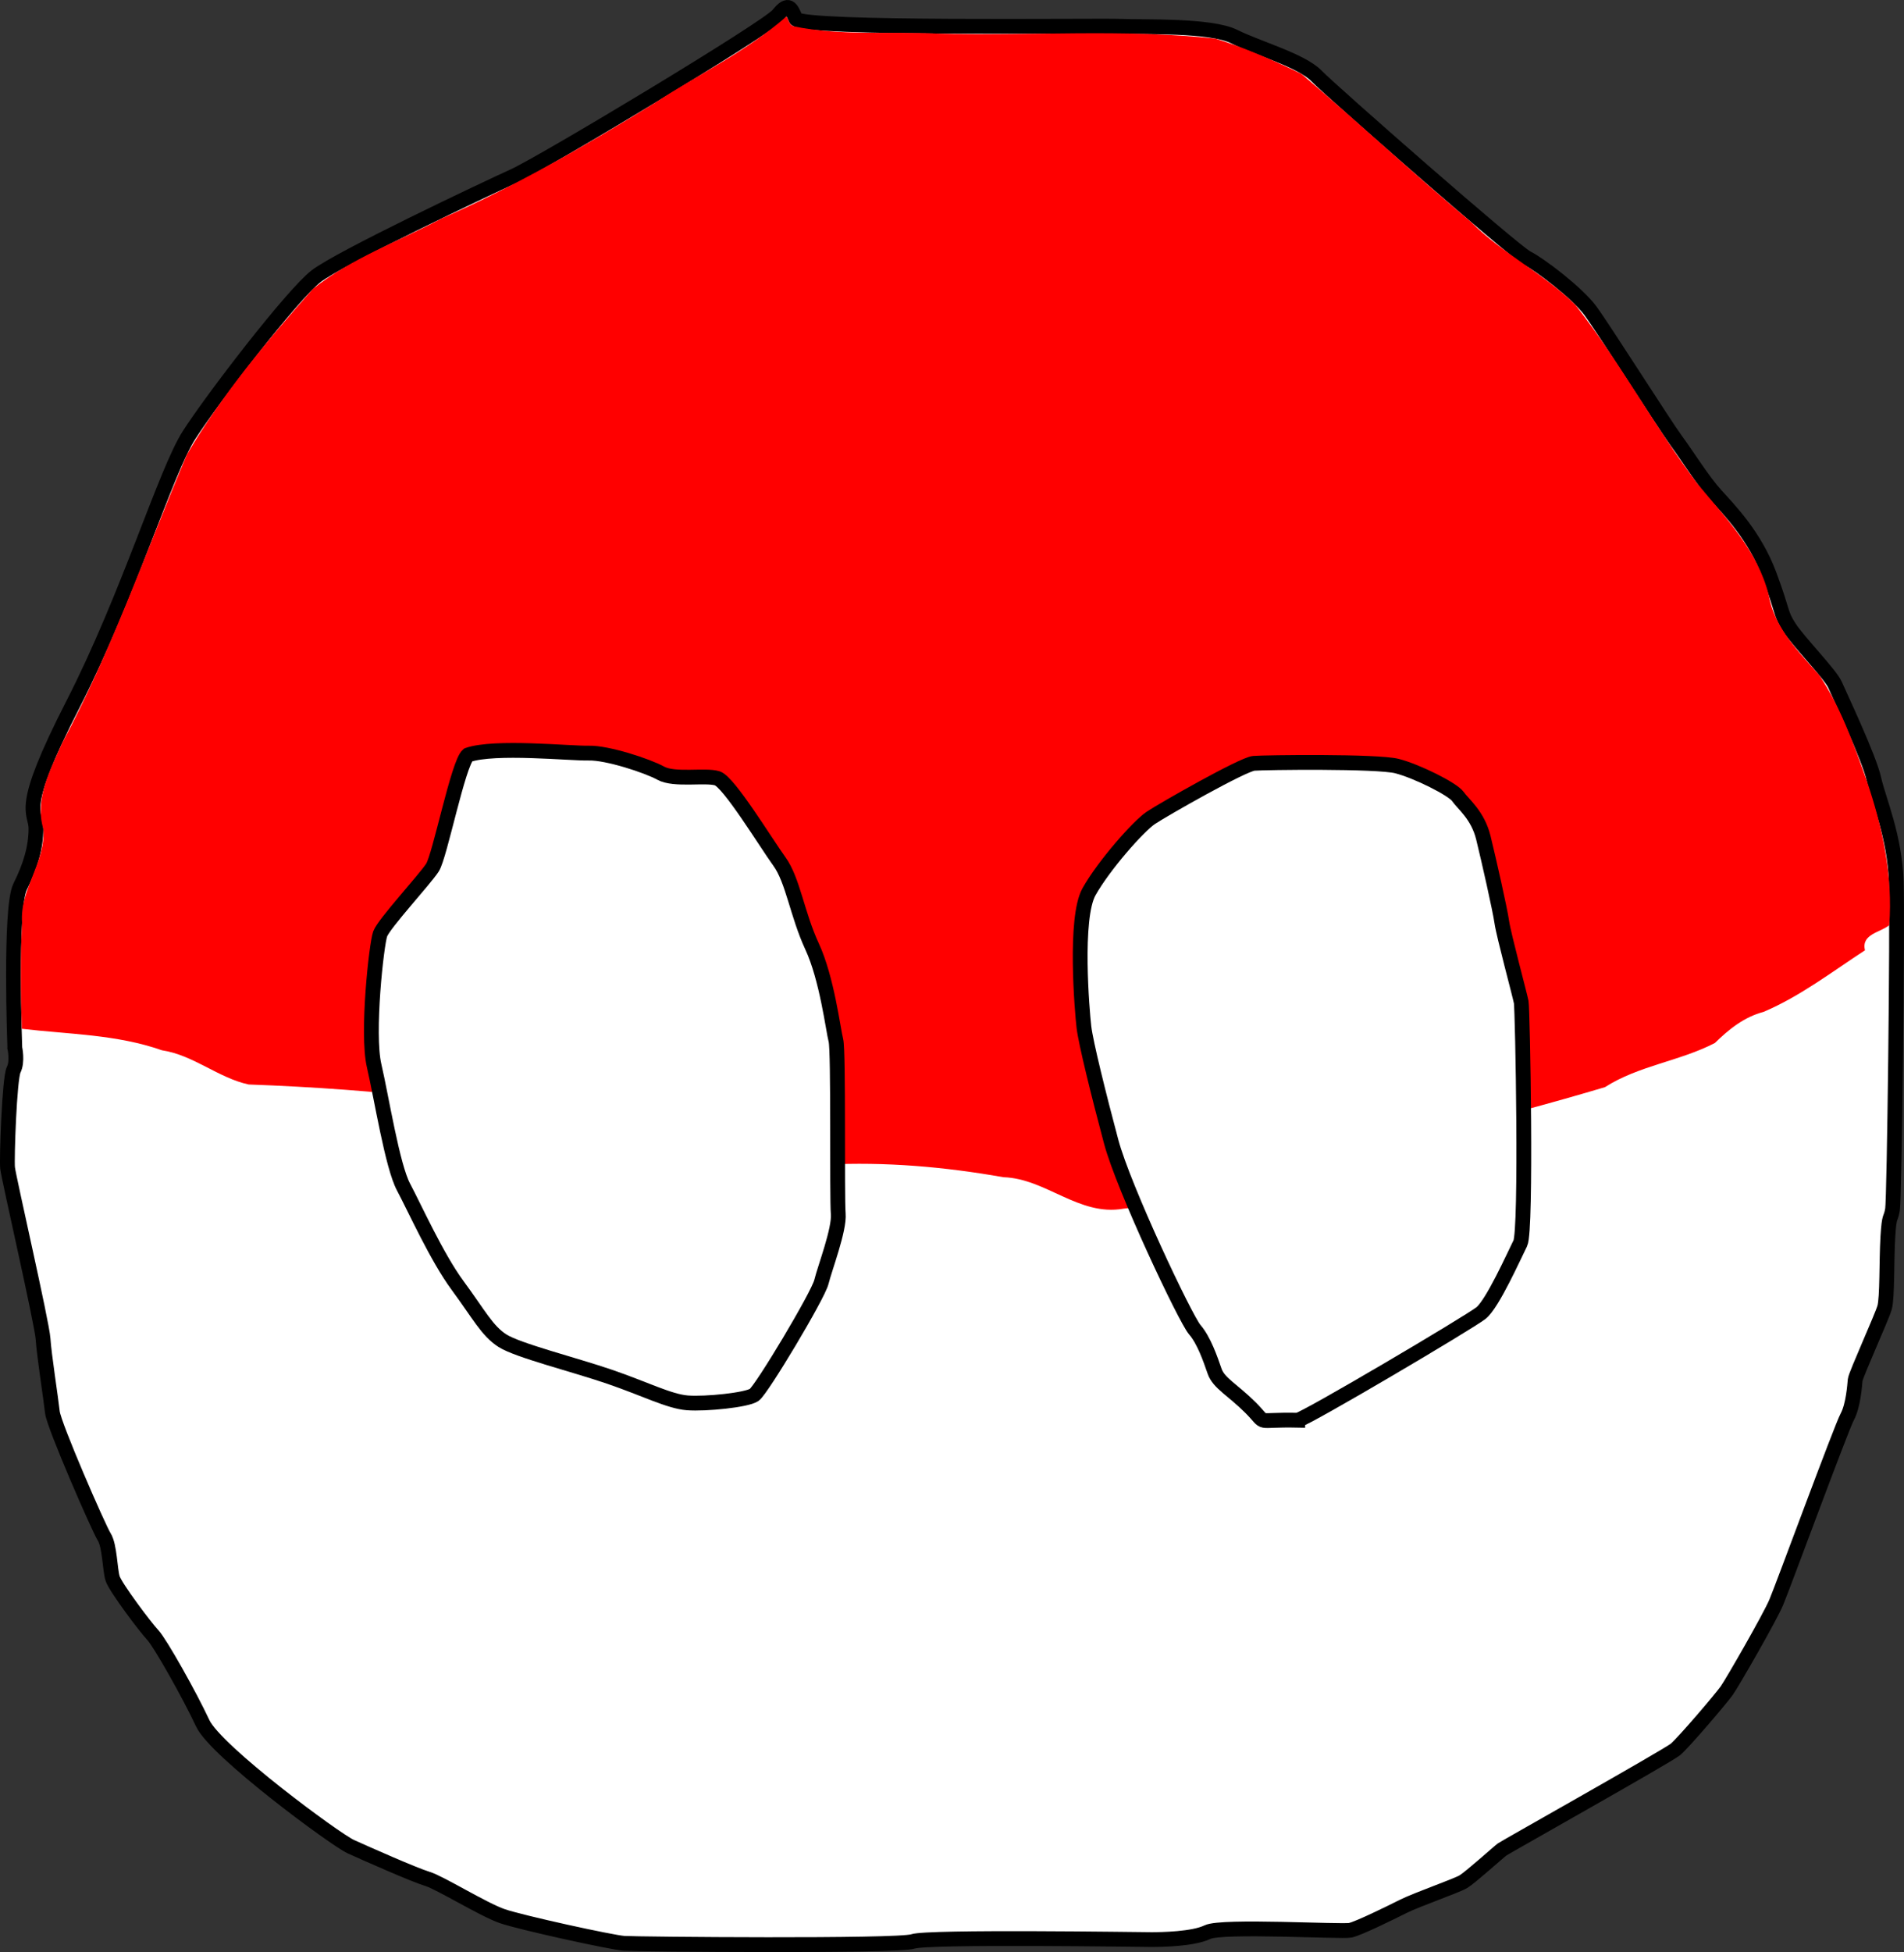
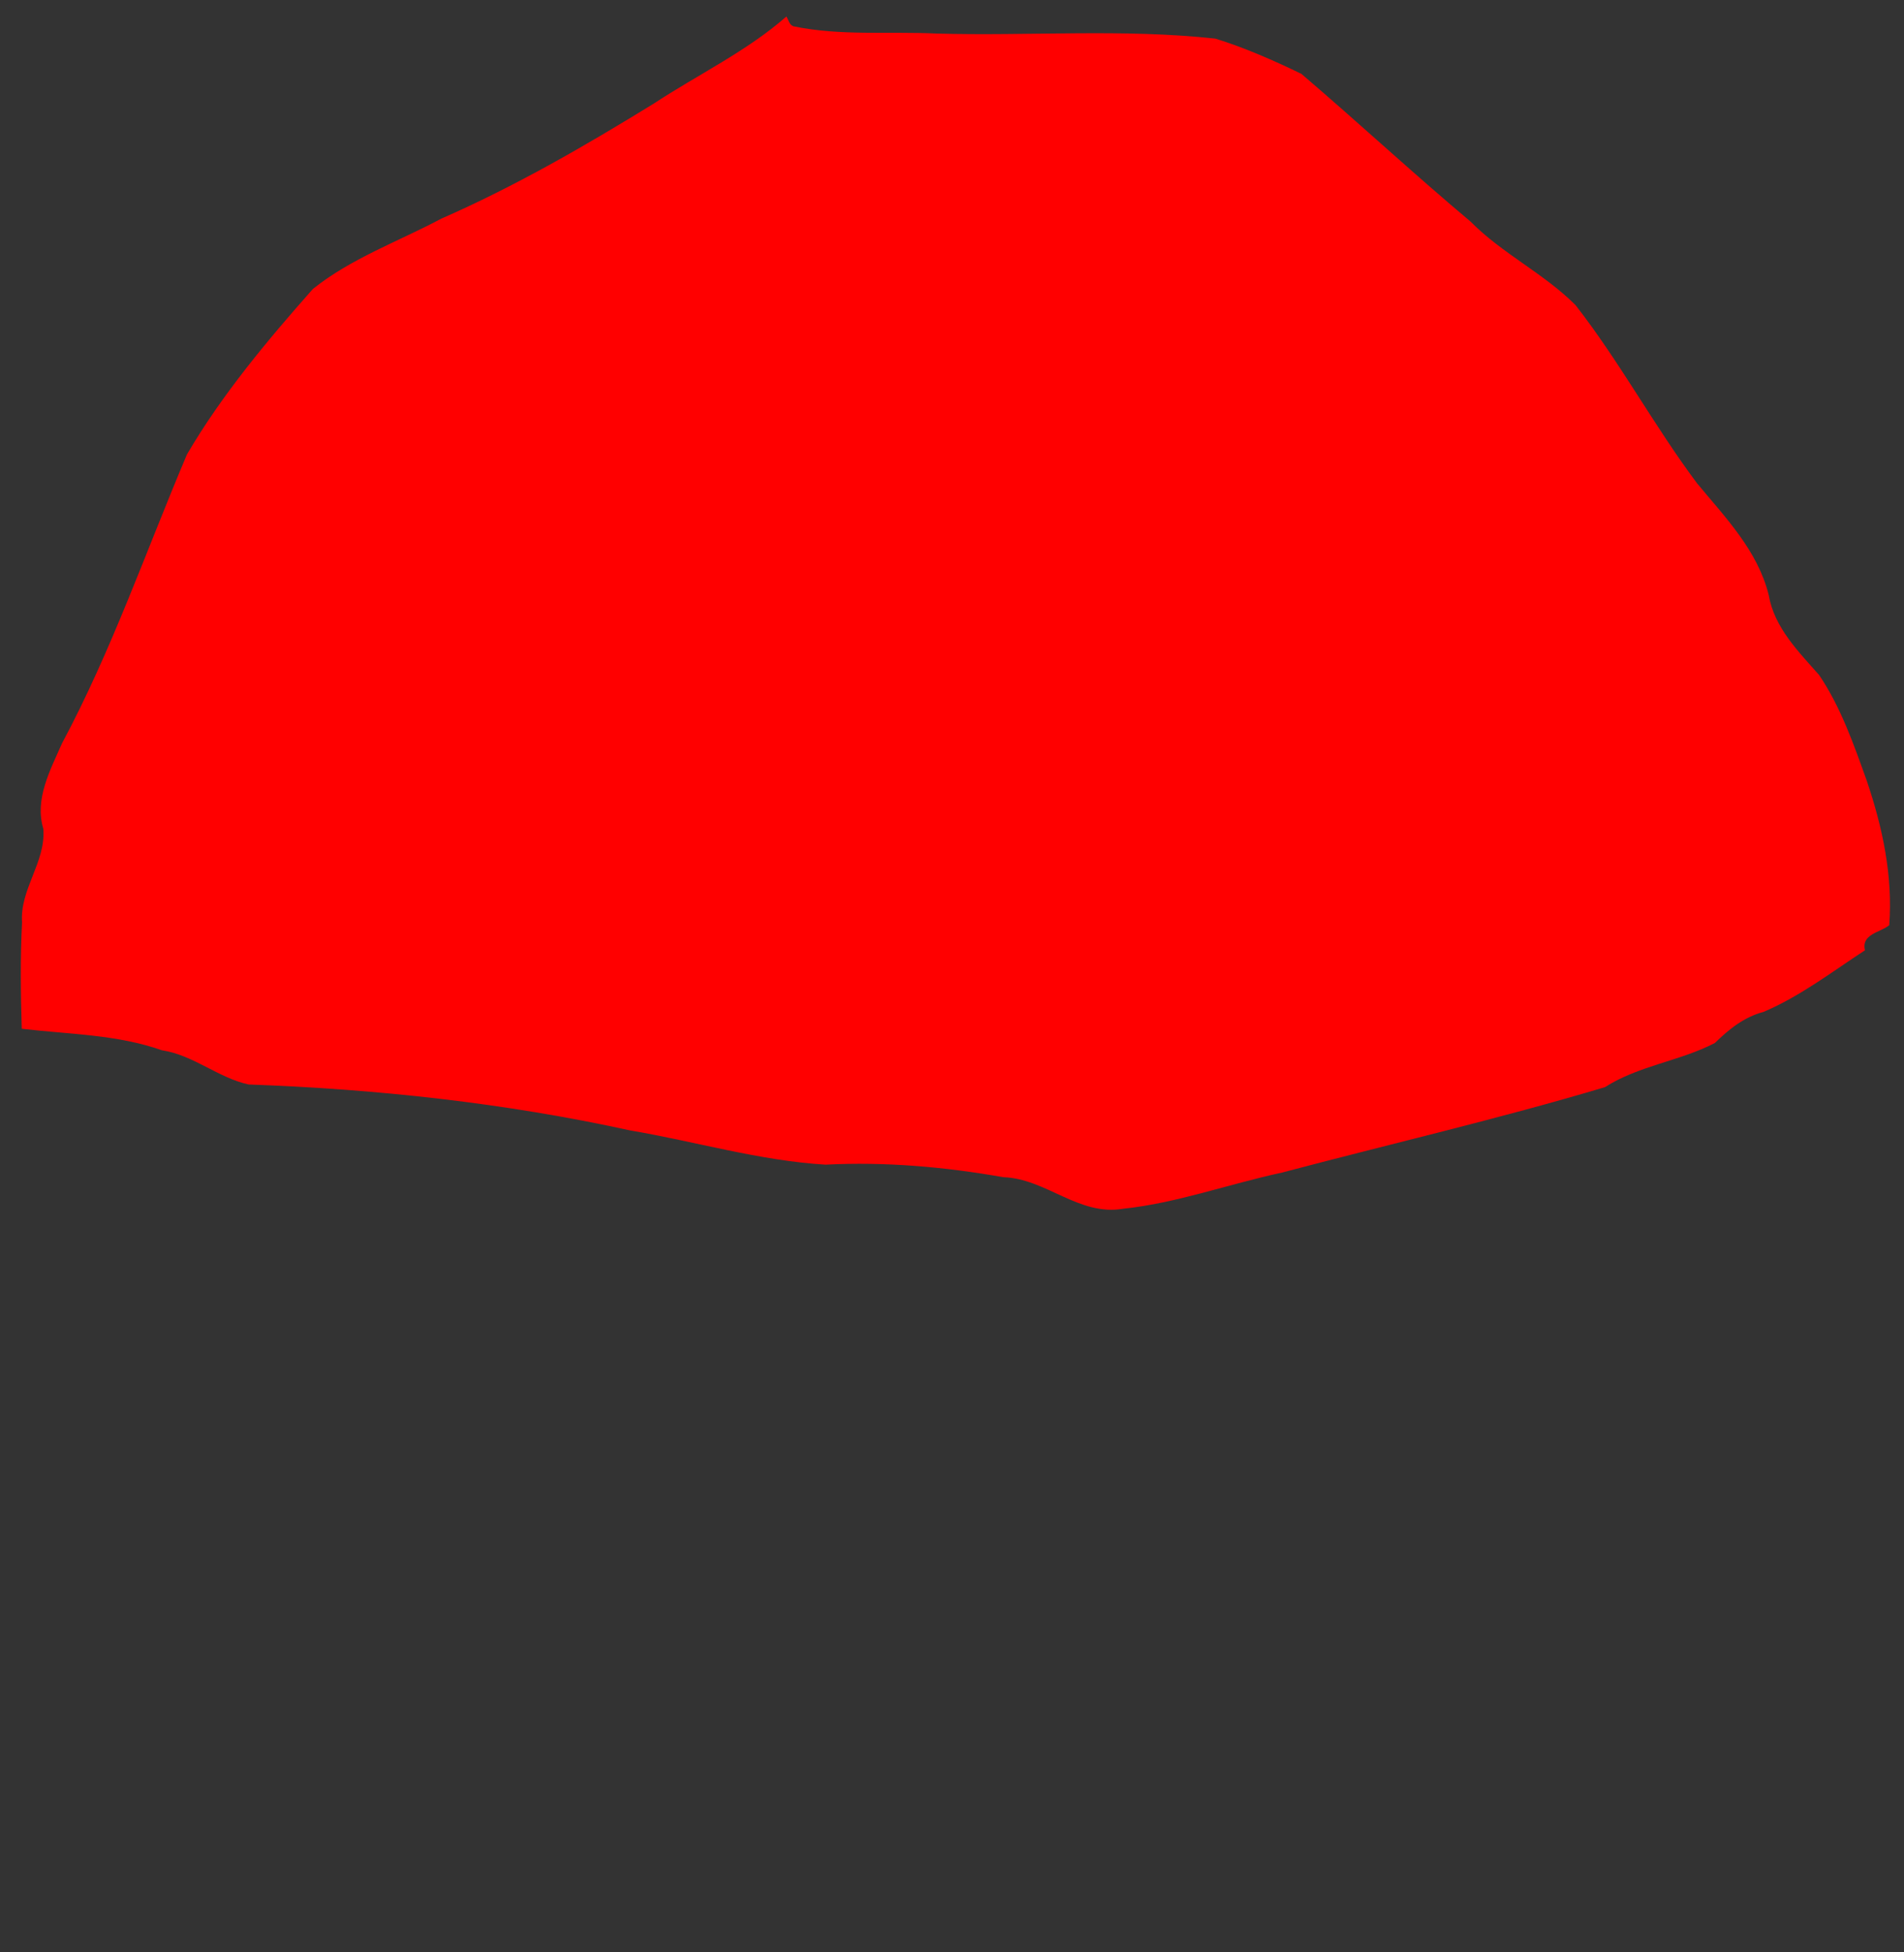
<svg xmlns="http://www.w3.org/2000/svg" version="1.1" width="514.899" height="527.681" id="svg5141">
  <rect width="100%" height="100%" fill="#333333" stroke="none" />
  <g transform="translate(-80.279,-223.368)" id="layer1" style="display:inline">
-     <path d="m 84.286,506.648 c 0,0 -1.429,-37.857 1.429,-43.571 C 88.571,457.362 90,452.362 90,447.362 c 0,-5 -5,-4.286 10,-33.571 15,-29.286 25,-62.857 31.429,-72.857 6.429,-10 27.857,-37.857 34.286,-42.857 6.429,-5 45.714,-23.571 53.571,-27.143 7.857,-3.571 68.571,-40 71.429,-43.571 2.857,-3.571 3.493,-1.81 4.755,1.094 1.263,2.904 81.696,1.768 87.883,2.02 6.187,0.253 24.37,-0.379 30.683,2.778 6.313,3.157 18.183,6.44 22.223,10.607 4.041,4.167 53.412,47.477 56.947,49.245 3.536,1.768 13.637,9.47 17.173,14.268 3.536,4.798 19.951,30.683 23.107,34.977 3.157,4.293 7.197,10.859 10.859,14.9 3.662,4.041 10.48,10.985 14.395,21.466 3.914,10.48 2.904,10.354 5.43,14.268 2.525,3.914 11.112,12.627 12.374,15.531 1.263,2.904 9.218,19.698 10.48,25.38 1.263,5.682 5.682,15.531 6.061,27.905 0.379,12.374 -0.505,85.484 -1.01,88.515 -0.505,3.03 -0.884,1.01 -1.263,7.45 -0.379,6.44 -0.126,16.415 -0.884,19.067 -0.758,2.652 -7.829,18.183 -7.955,19.572 -0.126,1.389 -0.505,6.945 -2.147,9.975 -1.641,3.03 -17.425,45.962 -19.193,50.129 -1.768,4.167 -11.869,21.718 -13.385,23.865 -1.515,2.147 -11.743,14.142 -13.89,15.91 -2.147,1.768 -45.962,26.39 -46.846,27.022 -0.884,0.631 -8.586,7.576 -10.48,8.713 -1.894,1.136 -12.501,4.798 -16.289,6.692 -3.788,1.894 -11.996,5.935 -14.268,6.44 -2.273,0.505 -34.724,-1.389 -38.638,0.505 -3.914,1.894 -12.374,2.02 -15.152,2.02 -2.778,0 -60.483,-0.884 -64.523,0.505 -4.041,1.389 -74.751,0.758 -78.161,0.505 -3.409,-0.253 -27.653,-5.556 -32.83,-7.324 -5.177,-1.768 -16.92,-9.091 -20.329,-10.102 -3.409,-1.01 -16.541,-6.819 -20.708,-8.713 -4.167,-1.894 -36.492,-25.759 -40.027,-33.335 -3.536,-7.576 -11.49,-21.718 -13.511,-23.865 -2.02,-2.147 -10.102,-12.879 -10.859,-15.279 -0.758,-2.399 -0.758,-8.839 -2.273,-11.238 -1.515,-2.399 -13.637,-30.178 -14.016,-33.714 -0.379,-3.536 -2.273,-15.657 -2.525,-19.824 -0.253,-4.167 -9.344,-43.689 -9.596,-46.214 -0.253,-2.525 0.505,-24.244 1.641,-26.517 1.136,-2.273 0.317,-5.914 0.317,-5.914 z" id="path5192" style="fill:#ffffff;stroke:none" />
-     <path d="m 84.286,506.648 c 0,0 -1.429,-37.857 1.429,-43.571 C 88.571,457.362 90,452.362 90,447.362 c 0,-5 -5,-4.286 10,-33.571 15,-29.286 25,-62.857 31.429,-72.857 6.429,-10 27.857,-37.857 34.286,-42.857 6.429,-5 45.714,-23.571 53.571,-27.143 7.857,-3.571 68.571,-40 71.429,-43.571 2.857,-3.571 3.493,-1.81 4.755,1.094 1.263,2.904 81.696,1.768 87.883,2.02 6.187,0.253 24.37,-0.379 30.683,2.778 6.313,3.157 18.183,6.44 22.223,10.607 4.041,4.167 53.412,47.477 56.947,49.245 3.536,1.768 13.637,9.47 17.173,14.268 3.536,4.798 19.951,30.683 23.107,34.977 3.157,4.293 7.197,10.859 10.859,14.9 3.662,4.041 10.48,10.985 14.395,21.466 3.914,10.48 2.904,10.354 5.43,14.268 2.525,3.914 11.112,12.627 12.374,15.531 1.263,2.904 9.218,19.698 10.48,25.38 1.263,5.682 5.682,15.531 6.061,27.905 0.379,12.374 -0.505,85.484 -1.01,88.515 -0.505,3.03 -0.884,1.01 -1.263,7.45 -0.379,6.44 -0.126,16.415 -0.884,19.067 -0.758,2.652 -7.829,18.183 -7.955,19.572 -0.126,1.389 -0.505,6.945 -2.147,9.975 -1.641,3.03 -17.425,45.962 -19.193,50.129 -1.768,4.167 -11.869,21.718 -13.385,23.865 -1.515,2.147 -11.743,14.142 -13.89,15.91 -2.147,1.768 -45.962,26.39 -46.846,27.022 -0.884,0.631 -8.586,7.576 -10.48,8.713 -1.894,1.136 -12.501,4.798 -16.289,6.692 -3.788,1.894 -11.996,5.935 -14.268,6.44 -2.273,0.505 -34.724,-1.389 -38.638,0.505 -3.914,1.894 -12.374,2.02 -15.152,2.02 -2.778,0 -60.483,-0.884 -64.523,0.505 -4.041,1.389 -74.751,0.758 -78.161,0.505 -3.409,-0.253 -27.653,-5.556 -32.83,-7.324 -5.177,-1.768 -16.92,-9.091 -20.329,-10.102 -3.409,-1.01 -16.541,-6.819 -20.708,-8.713 -4.167,-1.894 -36.492,-25.759 -40.027,-33.335 -3.536,-7.576 -11.49,-21.718 -13.511,-23.865 -2.02,-2.147 -10.102,-12.879 -10.859,-15.279 -0.758,-2.399 -0.758,-8.839 -2.273,-11.238 -1.515,-2.399 -13.637,-30.178 -14.016,-33.714 -0.379,-3.536 -2.273,-15.657 -2.525,-19.824 -0.253,-4.167 -9.344,-43.689 -9.596,-46.214 -0.253,-2.525 0.505,-24.244 1.641,-26.517 1.136,-2.273 0.317,-5.914 0.317,-5.914 z" id="path5179" style="fill:none;stroke:#000000;stroke-width:4;stroke-linecap:butt;stroke-linejoin:miter;stroke-miterlimit:4;stroke-opacity:1;stroke-dasharray:none" />
    <path d="m 292.938,227.844 c -10.721,9.392 -23.97,15.71 -35.888,23.546 -18.585,11.427 -37.408,22.317 -57.411,31.077 -11.585,6.16 -24.407,10.733 -34.732,19.002 -12.297,13.87 -24.677,28.681 -34.055,44.715 -11.07,26.091 -20.381,53.058 -33.789,78.097 -3.202,7.298 -7.498,15.096 -5.062,23.156 0.657,9.15 -6.39,16.201 -5.76,25.31 -0.494,9.565 -0.372,19.151 -0.083,28.721 12.739,1.501 25.673,1.509 37.906,5.812 8.504,1.273 15.28,7.494 23.469,9.25 34.696,1.247 69.208,4.974 103.137,12.414 17.608,2.975 35.062,8.2 52.863,9.257 16.147,-0.822 32.208,0.587 48.094,3.392 11.53,0.372 20.406,10.596 32.406,8.522 14.447,-1.516 28.622,-6.693 42.938,-9.772 29.091,-7.699 58.575,-14.506 87.344,-23.094 9.089,-5.827 20.254,-7.019 29.719,-11.938 3.841,-3.751 7.915,-7.025 13.156,-8.406 9.885,-4.185 18.642,-10.925 27.438,-16.656 -1.071,-4.404 4.146,-4.788 6.562,-6.781 0.999,-13.417 -1.824,-26.472 -6.094,-39.094 -3.493,-9.747 -7.044,-19.923 -12.858,-28.512 -5.584,-6.357 -12.144,-12.826 -13.642,-21.644 -2.991,-12.016 -11.732,-20.968 -19.375,-30.188 -11.605,-15.5 -20.917,-32.873 -32.875,-48.188 -8.593,-8.597 -19.778,-13.869 -28.406,-22.594 -15.487,-12.987 -30.424,-26.858 -45.719,-39.906 -7.505,-3.644 -15.364,-7.091 -23.25,-9.531 -24.945,-2.735 -50.325,-0.657 -75.437,-1.376 -12.854,-0.608 -26.099,0.679 -38.719,-1.968 -1.143,-0.415 -1.351,-1.887 -1.875,-2.625 z" id="path5187" style="fill:#ff0000;stroke:none" />
-     <path d="m 206.829,427.457 c -2.652,2.273 -7.576,27.274 -9.596,30.431 -2.02,3.157 -13.132,15.152 -14.142,17.93 -1.01,2.778 -3.662,26.895 -1.641,35.608 2.02,8.713 4.924,27.148 7.955,32.83 3.03,5.682 8.965,18.94 14.647,26.643 5.682,7.702 7.955,12.248 12.122,14.9 4.167,2.652 19.319,6.44 28.916,9.723 9.596,3.283 16.162,6.692 21.087,7.071 4.924,0.379 16.036,-0.758 18.056,-2.147 2.02,-1.389 17.299,-26.895 18.183,-30.557 0.884,-3.662 4.924,-14.142 4.546,-18.435 -0.379,-4.293 0.126,-43.942 -0.631,-46.846 -0.758,-2.904 -2.399,-16.668 -6.44,-25.38 -4.041,-8.713 -5.177,-17.93 -8.839,-22.981 -3.662,-5.051 -13.637,-21.466 -16.794,-22.476 -3.157,-1.01 -11.617,0.631 -15.279,-1.389 -3.662,-2.02 -14.521,-5.556 -19.445,-5.43 -4.924,0.126 -25.506,-2.02 -32.704,0.505 z" id="path5183" style="fill:#ffffff;stroke:#000000;stroke-width:4;stroke-linecap:butt;stroke-linejoin:miter;stroke-miterlimit:4;stroke-opacity:1;stroke-dasharray:none" />
-     <path d="m 431.222,607.281 c -12.113,-0.25 -7.867,1.498 -12.737,-3.372 -4.87,-4.87 -8.616,-6.618 -9.74,-9.865 -1.124,-3.247 -2.872,-8.367 -5.37,-11.239 -2.497,-2.872 -19.23,-38.211 -22.602,-50.823 -3.372,-12.612 -6.868,-26.723 -7.368,-30.969 -0.499,-4.246 -2.622,-29.47 1.374,-36.588 3.996,-7.118 13.361,-17.732 16.733,-19.98 3.372,-2.248 24.85,-14.485 27.847,-14.735 2.997,-0.25 33.341,-0.624 38.711,0.749 5.37,1.374 15.11,6.244 16.483,8.242 1.374,1.998 5.37,4.995 6.868,11.114 1.498,6.119 4.495,19.355 4.995,22.852 0.499,3.496 4.87,19.605 5.245,21.603 0.375,1.998 1.498,61.687 -0.25,65.184 -1.748,3.496 -7.492,16.358 -10.614,18.856 -3.122,2.497 -47.077,28.471 -49.575,28.971 z" id="path5185" style="fill:#ffffff;stroke:#000000;stroke-width:4;stroke-linecap:butt;stroke-linejoin:miter;stroke-miterlimit:4;stroke-opacity:1;stroke-dasharray:none" />
  </g>
</svg>